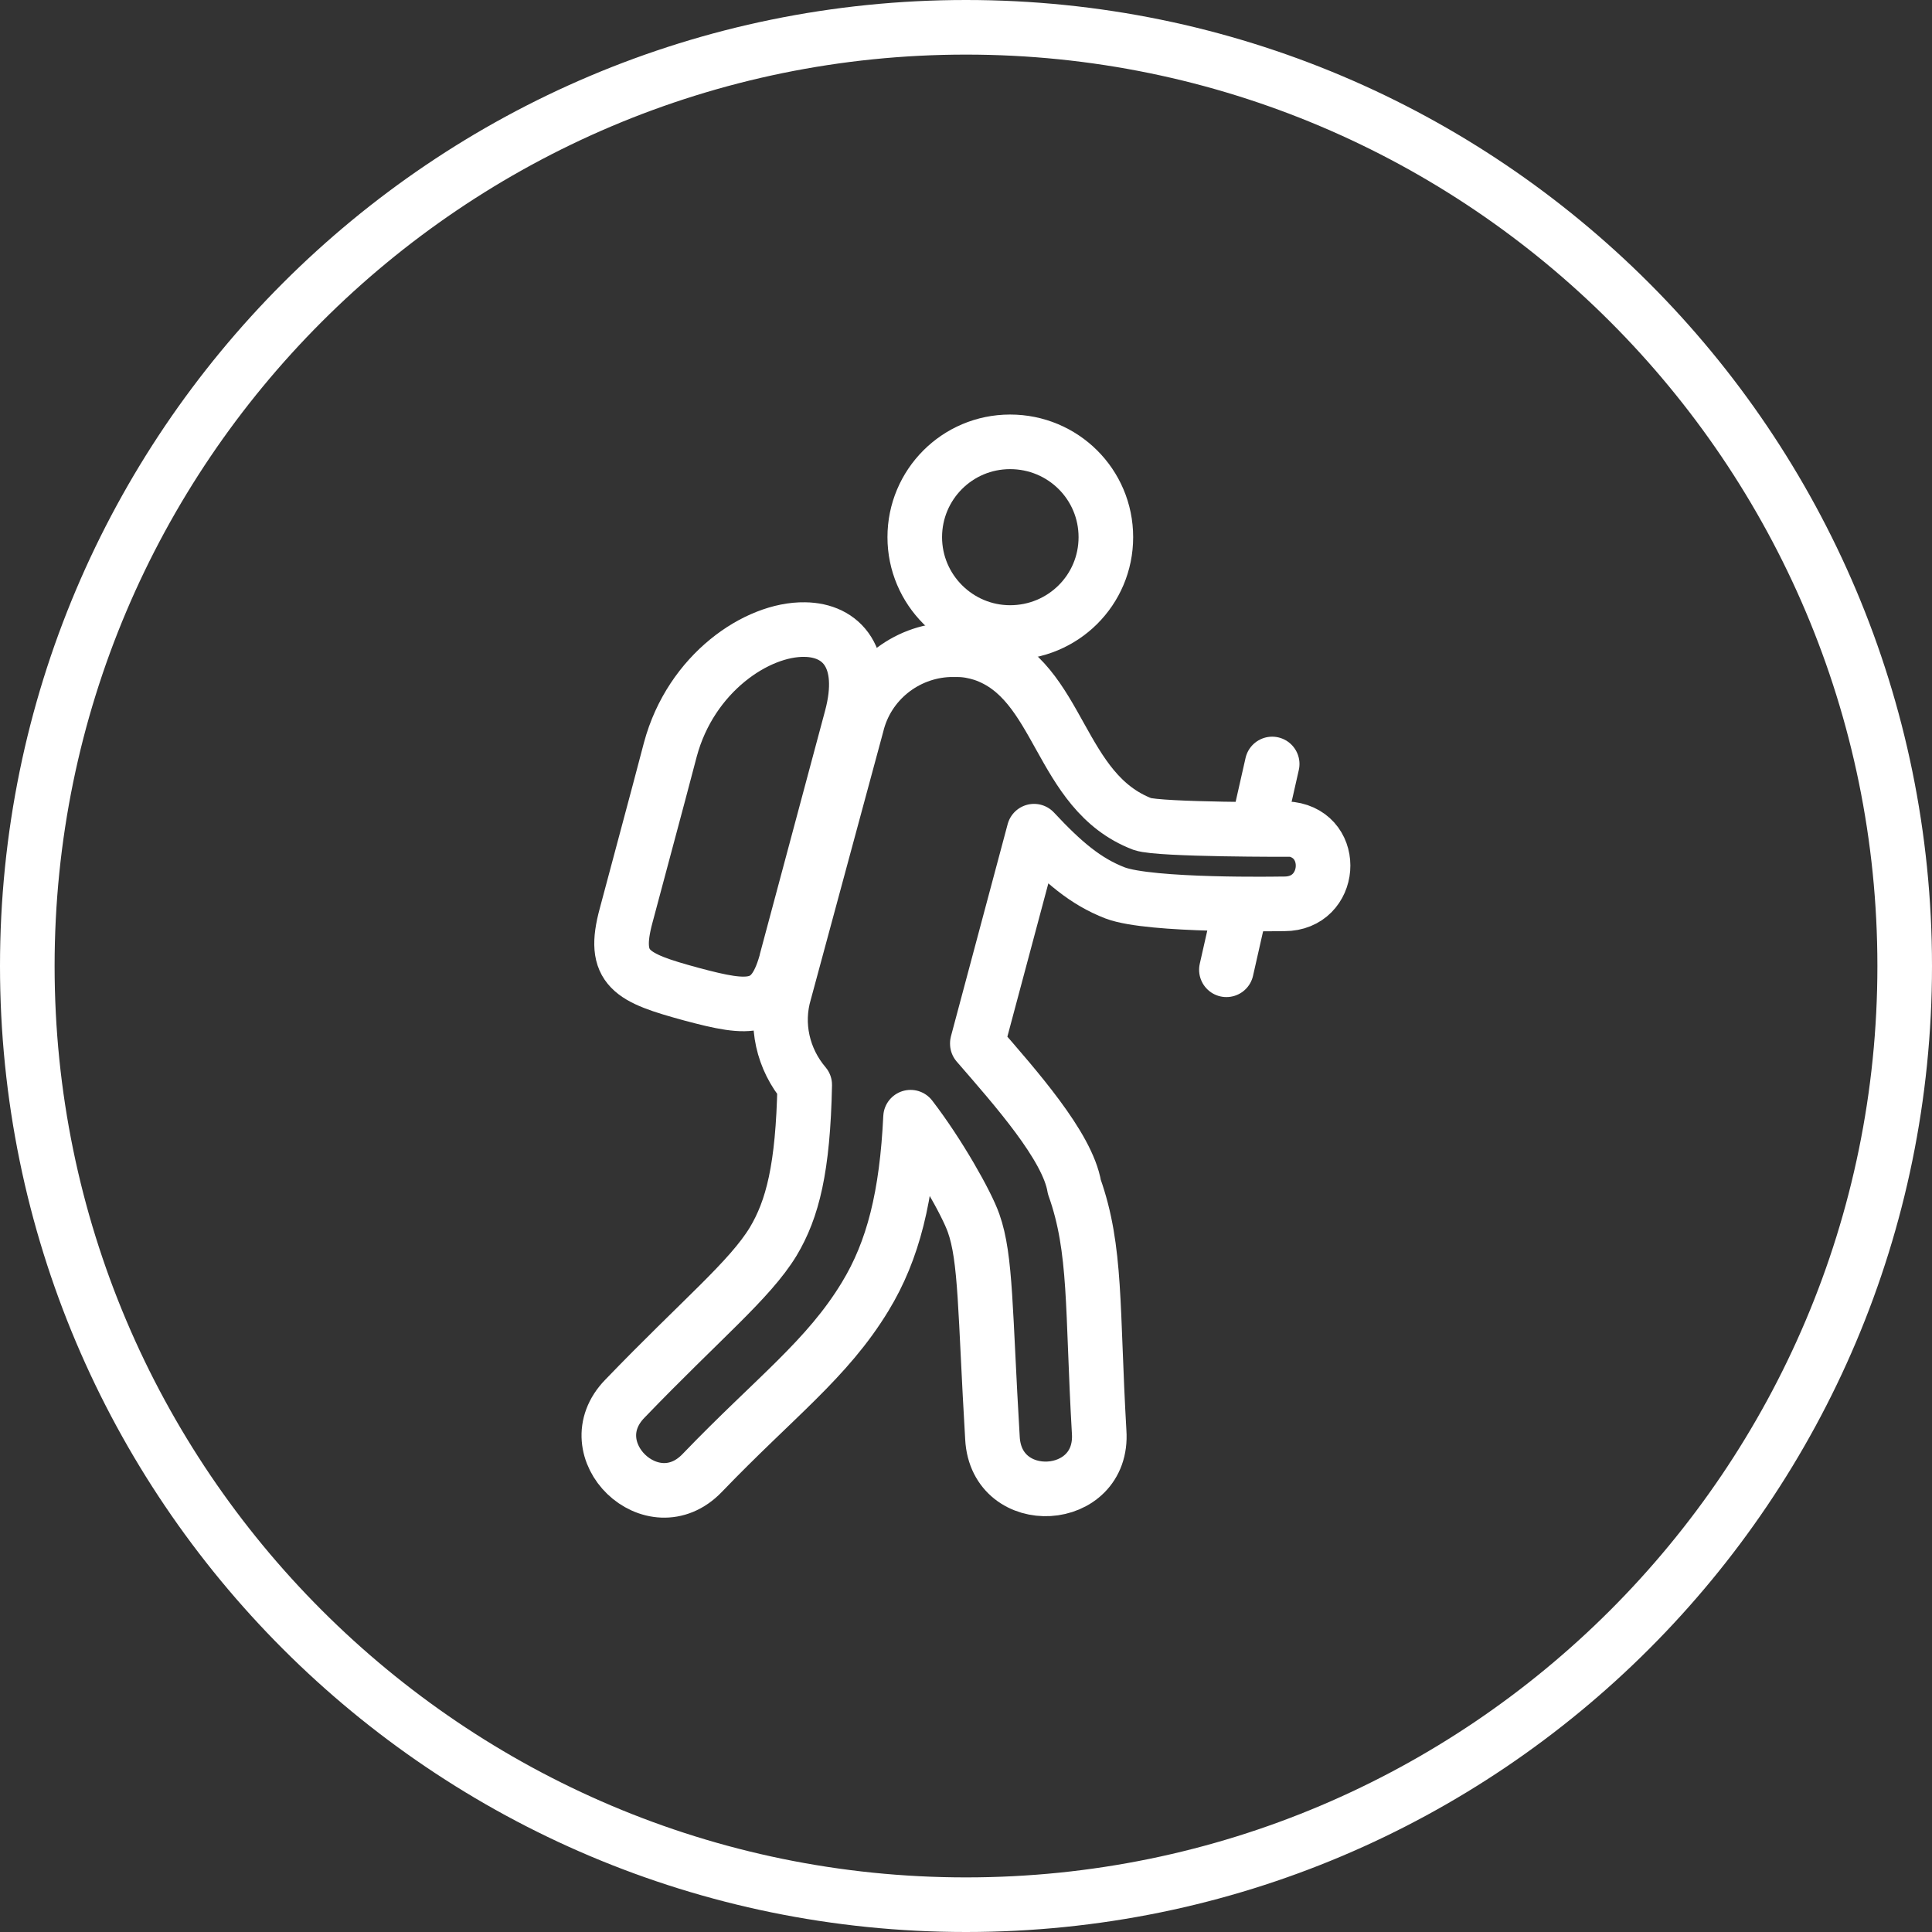
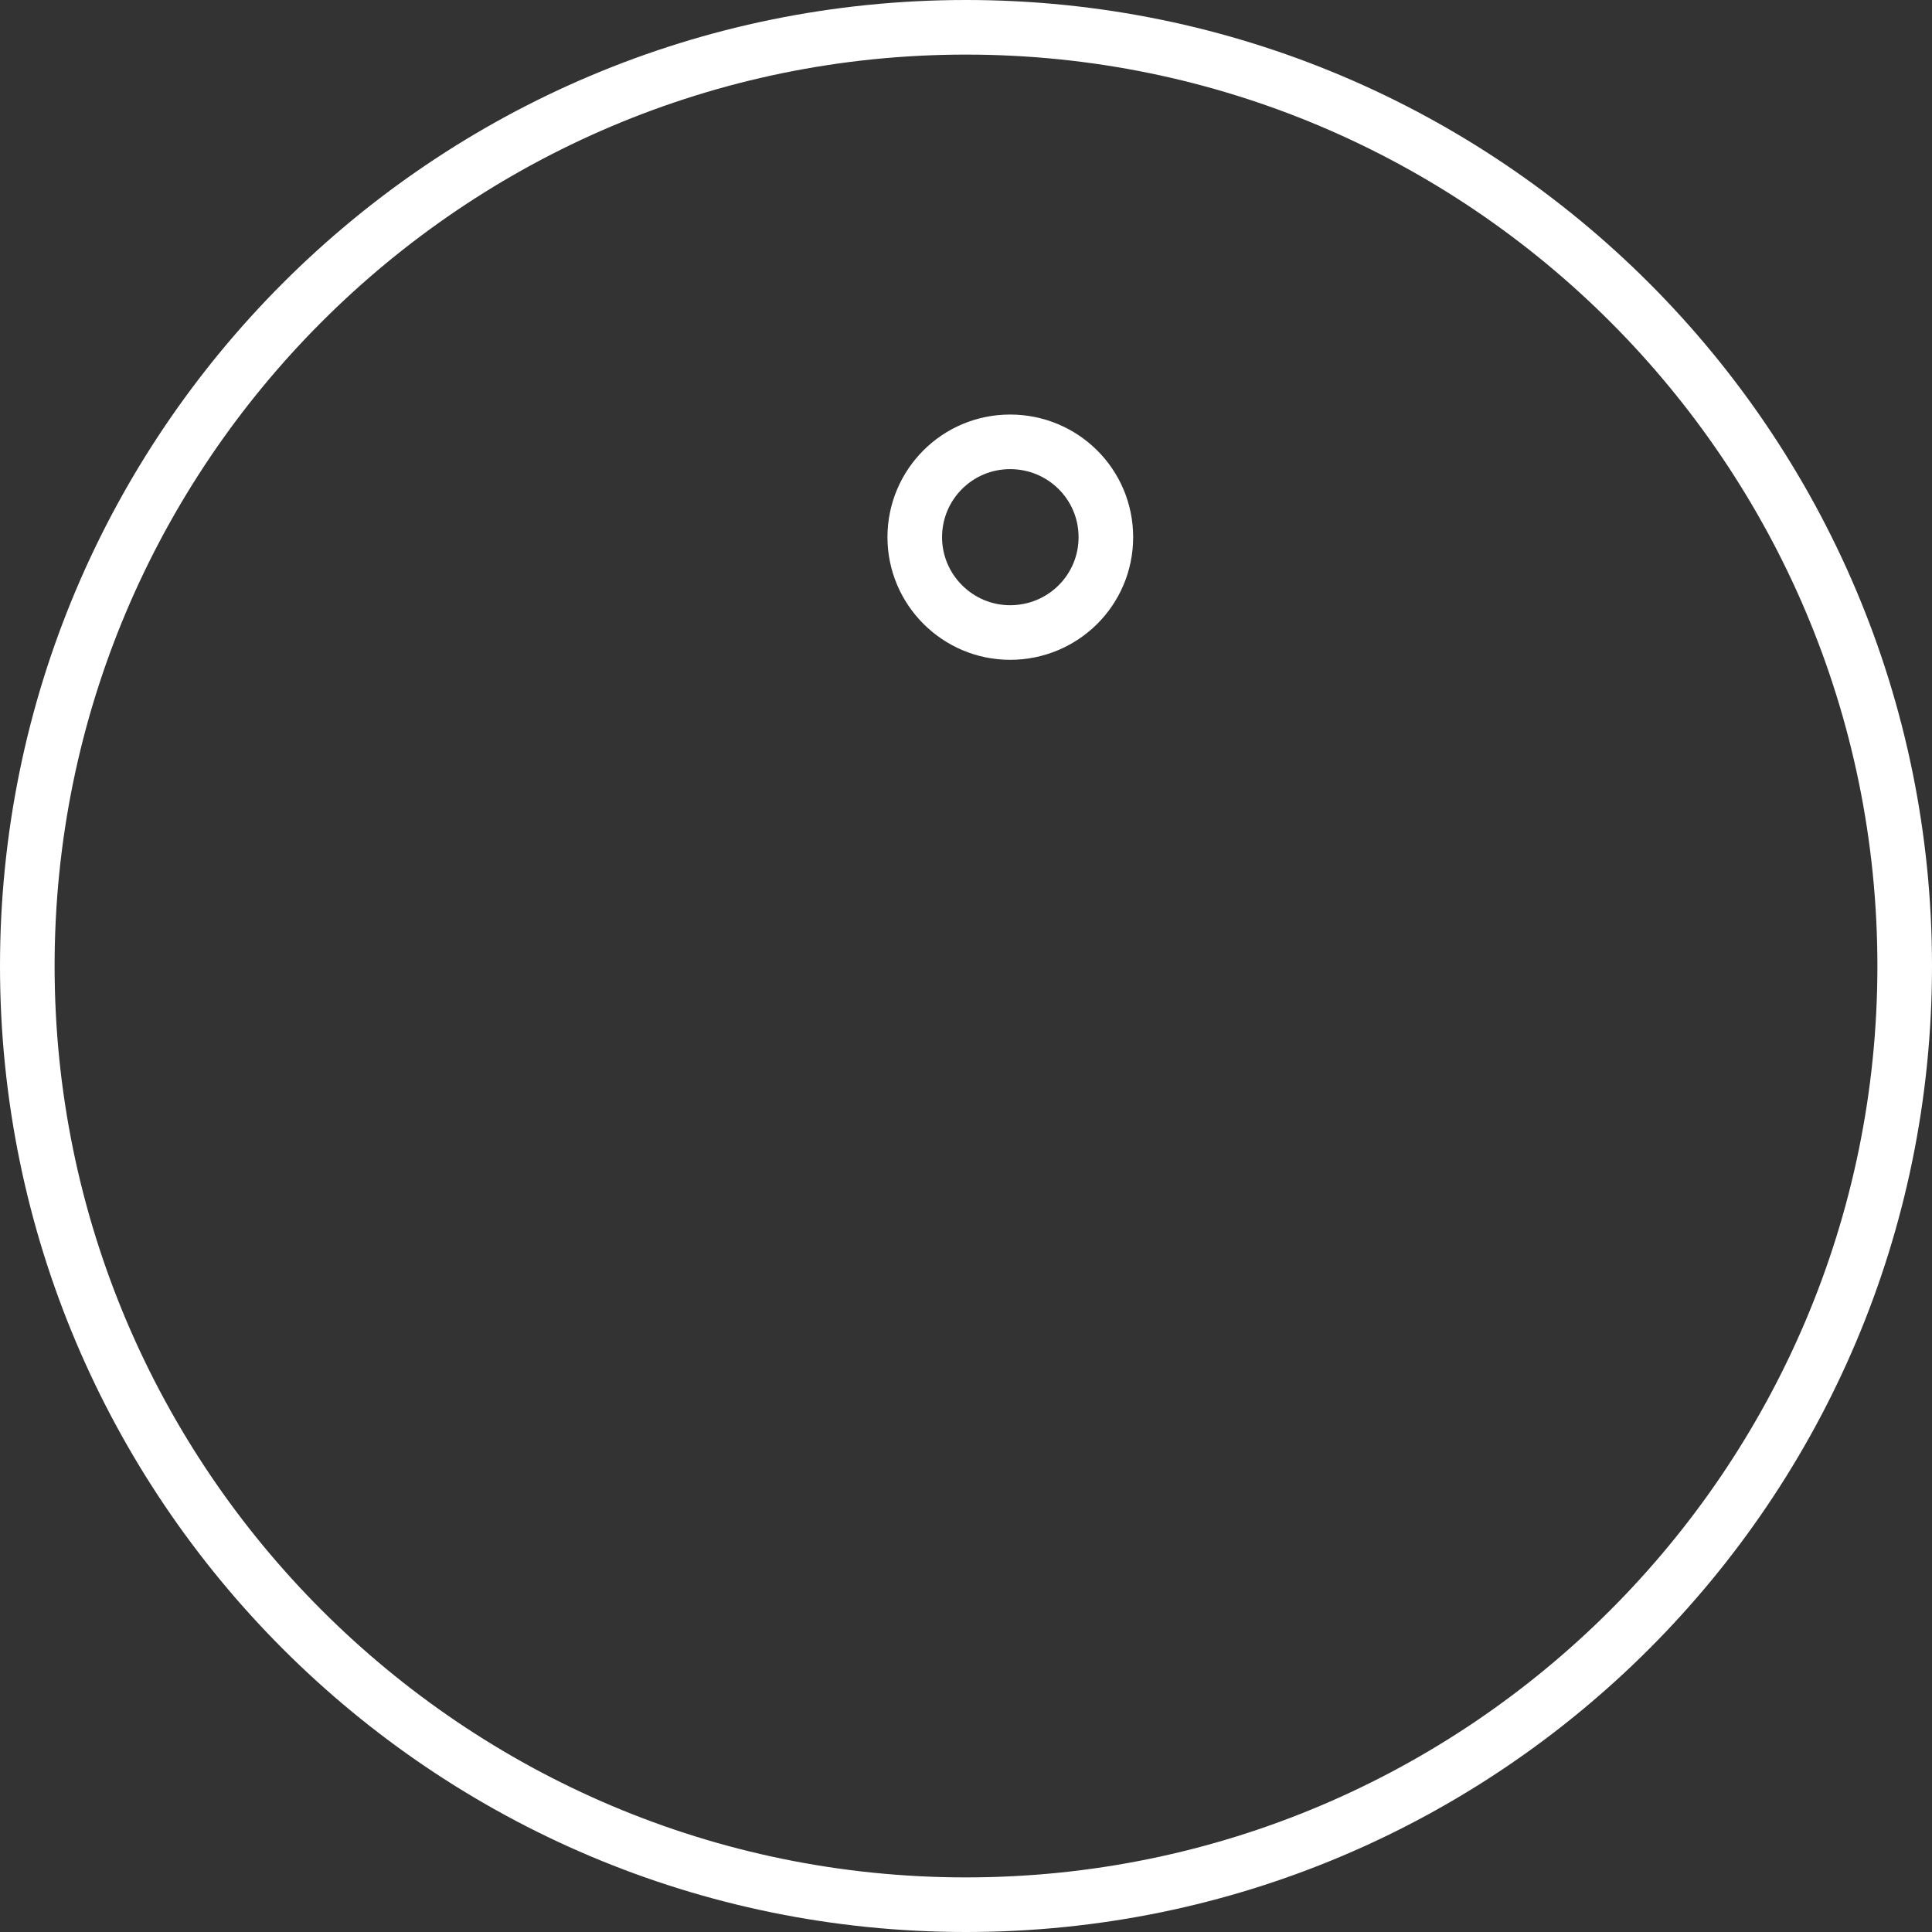
<svg xmlns="http://www.w3.org/2000/svg" width="46" height="46" viewBox="0 0 46 46">
  <rect x="0" y="0" width="46" height="46" fill="#333333" stroke="none" />
  <defs>
    <style>
      .cls-1-tempsreel, .cls-2-tempsreel {
        stroke-linecap: round;
      }

      .cls-1-tempsreel, .cls-2-tempsreel, .cls-3-tempsreel {
        fill: none;
        stroke: #fff;
        stroke-width: 1.3px;
      }

      .cls-1-tempsreel, .cls-3-tempsreel {
        stroke-miterlimit: 10;
      }

      .cls-2-tempsreel {
        stroke-linejoin: round;
      }

      .cls-4-tempsreel {
        fill: #fff;
      }
    </style>
  </defs>
-   <path class="cls-4-tempsreel" d="M23,1.3c11.97,0,21.7,9.73,21.7,21.7s-9.73,21.7-21.7,21.7S1.3,34.97,1.3,23,11.03,1.3,23,1.3M23,0C10.3,0,0,10.3,0,23s10.3,23,23,23,23-10.3,23-23S35.7,0,23,0h0Z" />
+   <path class="cls-4-tempsreel" d="M23,1.3c11.97,0,21.7,9.73,21.7,21.7s-9.73,21.7-21.7,21.7S1.3,34.97,1.3,23,11.03,1.3,23,1.3M23,0C10.3,0,0,10.3,0,23s10.3,23,23,23,23-10.3,23-23S35.7,0,23,0Z" />
  <g>
    <path class="cls-3-tempsreel" d="M24.05,15.06c1.26,0,2.28-1.01,2.28-2.27s-1.02-2.27-2.28-2.27-2.27,1.02-2.27,2.27,1.02,2.27,2.27,2.27Z" />
-     <path class="cls-2-tempsreel" d="M30.73,19.75s-3.13.01-3.53-.13c-2.01-.77-1.94-3.42-3.8-4.05-.19-.06-.39-.1-.59-.1-.07,0-.14,0-.21,0-1.04.04-1.95.76-2.2,1.79l-1.72,6.36c-.23.77-.04,1.6.48,2.21-.04,1.99-.29,2.96-.75,3.73-.56.92-1.7,1.84-3.53,3.74-1.19,1.22.66,3,1.84,1.77,1.73-1.8,2.97-2.7,3.88-4.2.67-1.1.99-2.4,1.08-4.27.67.87,1.34,2.06,1.5,2.52.3.84.27,2.1.45,5.12.09,1.71,2.66,1.56,2.54-.15-.17-2.94-.06-4.34-.59-5.83-.16-.97-1.41-2.37-2.31-3.41,0,0,0,0,0-.01l1.35-5.05c.69.74,1.23,1.2,1.93,1.47.84.32,3.97.26,3.97.26h.06c1.14,0,1.26-1.63.15-1.78Z" />
-     <path class="cls-3-tempsreel" d="M18.74,22.81l1.53-5.71c.39-1.44-.23-2.1-1.11-2.11-1.13-.02-2.71,1.03-3.2,2.86l-.28,1.06-.77,2.88c-.35,1.28.12,1.49,1.55,1.88,1.42.38,1.95.42,2.28-.85Z" />
-     <line class="cls-1-tempsreel" x1="30.29" y1="18.19" x2="29.98" y2="19.56" />
-     <line class="cls-1-tempsreel" x1="29.51" y1="21.72" x2="29.2" y2="23.09" />
  </g>
</svg>